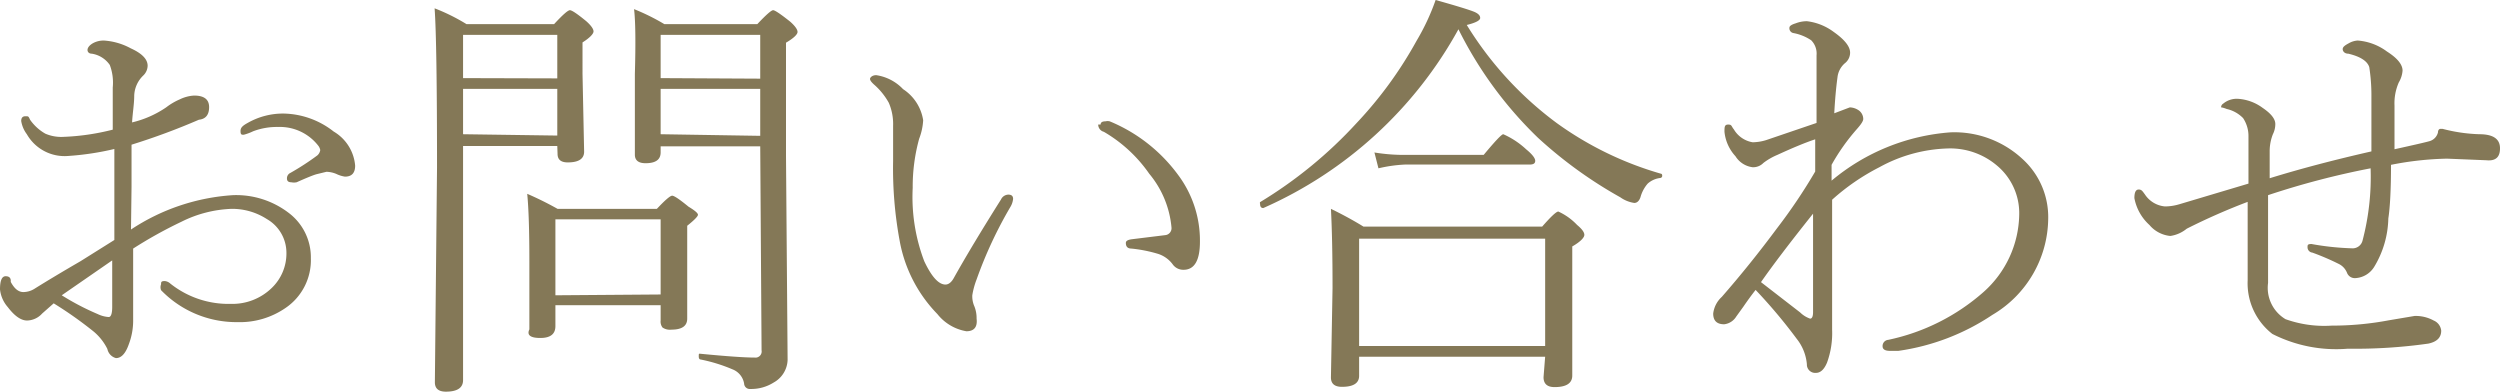
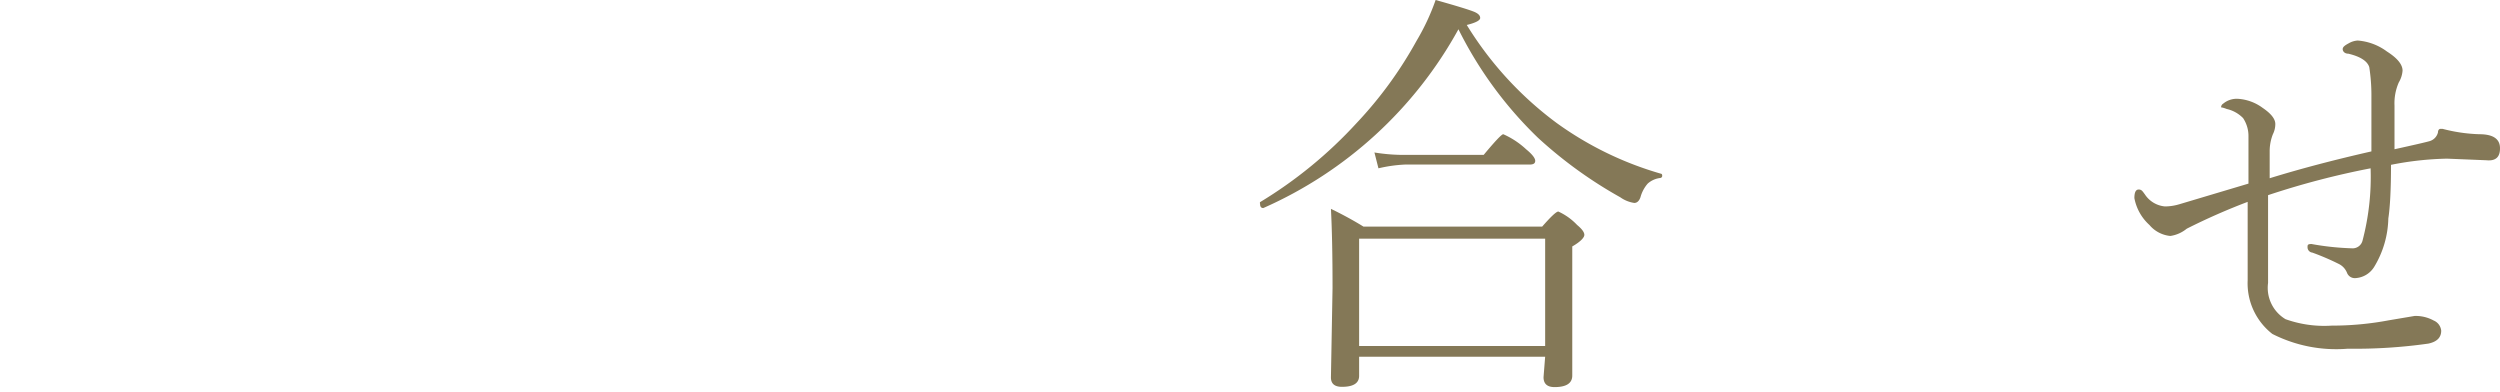
<svg xmlns="http://www.w3.org/2000/svg" viewBox="0 0 93.13 14.59">
  <defs>
    <style>.cls-1{isolation:isolate;}.cls-2{fill:#847857;}</style>
  </defs>
  <title>contact</title>
  <g id="レイヤー_2" data-name="レイヤー 2">
    <g id="レイヤー_1-2" data-name="レイヤー 1">
      <g class="cls-1">
-         <path class="cls-2" d="M4.88,8.55a7.76,7.76,0,0,1,3.8-1.28,3.22,3.22,0,0,1,2.1.68,2.07,2.07,0,0,1,.8,1.67,2.15,2.15,0,0,1-.94,1.85A3,3,0,0,1,8.84,12,3.91,3.91,0,0,1,6,10.81.3.3,0,0,1,6,10.59c0-.08,0-.12.14-.12a.35.35,0,0,1,.2.09,3.48,3.48,0,0,0,2.26.76,2.1,2.1,0,0,0,1.52-.59,1.78,1.78,0,0,0,.55-1.32,1.45,1.45,0,0,0-.73-1.25,2.38,2.38,0,0,0-1.31-.38,4.53,4.53,0,0,0-1.87.48,16.33,16.33,0,0,0-1.8,1c0,.27,0,.6,0,1l0,1,0,.63a2.47,2.47,0,0,1-.16.93q-.18.52-.48.52A.44.44,0,0,1,4,13a2,2,0,0,0-.5-.64A14.6,14.6,0,0,0,2,11.3l-.43.38a.78.78,0,0,1-.56.26q-.34,0-.72-.5A1.19,1.19,0,0,1,0,10.78q0-.49.21-.49t.19.21q.2.38.47.38a.79.79,0,0,0,.41-.12Q2,10.31,3,9.73l1.26-.79V5.55a10.45,10.45,0,0,1-1.72.26A1.62,1.62,0,0,1,1,5a1.12,1.12,0,0,1-.21-.49c0-.12.05-.18.16-.18s.11,0,.17.13a1.74,1.74,0,0,0,.57.52,1.49,1.49,0,0,0,.63.12,8.7,8.7,0,0,0,1.88-.27q0-1,0-1.57a1.86,1.86,0,0,0-.11-.84A1,1,0,0,0,3.42,2c-.1,0-.16-.06-.16-.14s.07-.18.22-.26a.83.83,0,0,1,.39-.09,2.41,2.41,0,0,1,1,.29q.62.28.63.64a.52.52,0,0,1-.16.37A1.09,1.09,0,0,0,5,3.56c0,.31-.06.65-.08,1A3.81,3.81,0,0,0,6.19,4,2.35,2.35,0,0,1,6.7,3.7a1.39,1.39,0,0,1,.53-.14q.56,0,.56.43t-.38.47a25.1,25.1,0,0,1-2.51.93q0,.64,0,1.58ZM4.18,9.7,2.3,11a9.45,9.45,0,0,0,1.34.7,1.12,1.12,0,0,0,.41.11c.08,0,.13-.12.13-.37Zm6.38-5.47a3.1,3.1,0,0,1,1.87.67,1.63,1.63,0,0,1,.8,1.27q0,.41-.38.41a1.11,1.11,0,0,1-.32-.1,1,1,0,0,0-.37-.08l-.37.09q-.18.05-.74.3a.49.49,0,0,1-.2,0q-.16,0-.16-.14a.22.22,0,0,1,.13-.21,9.7,9.7,0,0,0,1-.65.33.33,0,0,0,.11-.2.38.38,0,0,0-.08-.17,1.81,1.81,0,0,0-1.49-.69,2.49,2.49,0,0,0-.93.16,1.93,1.93,0,0,1-.35.13c-.08,0-.12,0-.12-.14s.1-.21.3-.32A2.66,2.66,0,0,1,10.56,4.23Z" />
-         <path class="cls-2" d="M20.76,5.44H17.25V7.61l0,6.55q0,.43-.64.43-.41,0-.41-.35l.08-8q0-4.67-.09-5.93A7.25,7.25,0,0,1,17.38.9h3.26q.48-.52.59-.52t.61.41c.18.16.27.29.27.38s-.14.24-.41.41V2.76l.06,2.89q0,.4-.61.4c-.26,0-.38-.11-.38-.32Zm0-2.52V1.3H17.25V2.91Zm0,2.13V3.31H17.25V5Zm3.85,6.32H20.69v.78q0,.44-.56.44t-.41-.32l0-2.53q0-1.71-.08-2.52a12.09,12.09,0,0,1,1.13.56h3.7q.46-.49.57-.49t.61.41Q26,7.91,26,8t-.4.41v.93l0,2.53q0,.41-.59.41a.48.48,0,0,1-.33-.08.36.36,0,0,1-.07-.26Zm0-.4V8.17H20.69V11Zm3.71-5.52H24.61v.23q0,.4-.56.4-.4,0-.4-.32l0-3Q23.7,1,23.62.34A8,8,0,0,1,24.75.9h3.46q.49-.52.59-.52t.64.43c.18.16.27.29.27.38s-.14.23-.43.4V5.82l.06,7.59a1,1,0,0,1-.52.84,1.56,1.56,0,0,1-.87.24.21.21,0,0,1-.23-.2.69.69,0,0,0-.43-.53,6,6,0,0,0-1.2-.37s-.06,0-.06-.11,0-.11.08-.1q1.45.14,2,.14a.23.23,0,0,0,.26-.27Zm0-2.52V1.3H24.61V2.91Zm0,2.13V3.31H24.61V5Z" />
-         <path class="cls-2" d="M36,12.34a1.75,1.75,0,0,1-1.08-.64A5.24,5.24,0,0,1,33.52,9,14.76,14.76,0,0,1,33.27,6l0-1.31a2,2,0,0,0-.16-.86,2.52,2.52,0,0,0-.55-.68c-.1-.09-.15-.16-.15-.21s.08-.14.23-.14a1.72,1.72,0,0,1,1,.52,1.69,1.69,0,0,1,.75,1.16,2.25,2.25,0,0,1-.15.69A6.72,6.72,0,0,0,34,7a6.72,6.72,0,0,0,.43,2.73q.41.87.79.87c.12,0,.23-.09.32-.26q.66-1.18,1.75-2.91a.31.31,0,0,1,.27-.18c.12,0,.18.05.18.16a.72.72,0,0,1-.09.28,15.68,15.68,0,0,0-1.27,2.72,2.91,2.91,0,0,0-.16.59.94.94,0,0,0,.06.37,1.18,1.18,0,0,1,.1.5C36.42,12.2,36.27,12.34,36,12.34Zm5-7.7c0-.08.06-.12.18-.12a.35.35,0,0,1,.16,0,6,6,0,0,1,2.55,2A4.08,4.08,0,0,1,44.7,9q0,1.05-.61,1.05a.48.48,0,0,1-.41-.21,1.1,1.1,0,0,0-.53-.38,5.26,5.26,0,0,0-1-.2q-.21,0-.21-.21c0-.08.08-.12.24-.14l1.22-.15a.26.26,0,0,0,.24-.29,3.63,3.63,0,0,0-.83-2,5.3,5.3,0,0,0-1.69-1.56A.28.28,0,0,1,40.91,4.64Z" />
        <path class="cls-2" d="M54.33,1.09a15.38,15.38,0,0,1-7.27,6.66h0c-.08,0-.12-.05-.12-.16a.07.07,0,0,1,0-.06,16.36,16.36,0,0,0,3.6-2.95,15,15,0,0,0,2.23-3.06A8.36,8.36,0,0,0,53.48,0q1.21.34,1.46.45c.13.06.2.13.2.22s-.17.18-.5.26A13,13,0,0,0,58,4.59a12.55,12.55,0,0,0,3.87,1.88s.05,0,.05.07a.08.08,0,0,1-.07.09.85.85,0,0,0-.47.21,1.29,1.29,0,0,0-.27.51c-.05.14-.13.21-.23.21a1.2,1.2,0,0,1-.52-.21,16.23,16.23,0,0,1-3.07-2.22A14.68,14.68,0,0,1,54.33,1.09Zm3.23,12.2H50.63V14q0,.41-.64.41-.41,0-.41-.35l.06-3.33q0-1.81-.06-2.95.66.32,1.21.66h6.66q.49-.56.6-.56a2.23,2.23,0,0,1,.7.5c.18.15.27.27.27.37s-.15.26-.45.43v1.4l0,3.41q0,.43-.66.43-.41,0-.41-.37Zm0-.4v-4H50.63v4ZM51.35,6.27l-.15-.59a6.75,6.75,0,0,0,1.16.09h2.91Q55.91,5,56,5a3.05,3.05,0,0,1,.85.56c.22.18.34.33.34.43s-.07.14-.21.14H52.34A5.37,5.37,0,0,0,51.35,6.27Z" />
-         <path class="cls-2" d="M68.23,6.73a7.78,7.78,0,0,1,4.43-1.8,3.73,3.73,0,0,1,2.69,1,2.92,2.92,0,0,1,.95,2.21,4.21,4.21,0,0,1-2.08,3.59,8.4,8.4,0,0,1-3.5,1.34l-.32,0c-.18,0-.27-.06-.27-.17a.23.23,0,0,1,.21-.24,7.78,7.78,0,0,0,3.56-1.79A3.94,3.94,0,0,0,75.22,8a2.31,2.31,0,0,0-.85-1.85,2.69,2.69,0,0,0-1.8-.62,5.6,5.6,0,0,0-2.56.7,8.17,8.17,0,0,0-1.76,1.21q0,.48,0,1l0,2.16,0,1.68a3.21,3.21,0,0,1-.19,1.23q-.16.38-.41.38a.31.31,0,0,1-.34-.32,1.76,1.76,0,0,0-.38-.95A19.57,19.57,0,0,0,65.4,10.8q-.22.28-.46.63l-.26.36a.61.61,0,0,1-.45.29q-.41,0-.41-.4a1,1,0,0,1,.32-.62q1.05-1.2,2.06-2.56a20.27,20.27,0,0,0,1.42-2.11q0-.8,0-1.2-.52.17-1.41.58a2.34,2.34,0,0,0-.52.3.53.53,0,0,1-.4.16.88.88,0,0,1-.64-.41,1.57,1.57,0,0,1-.41-.91c0-.18,0-.27.14-.27s.11.06.21.18a1,1,0,0,0,.7.48,1.79,1.79,0,0,0,.5-.08l.94-.32.94-.32q0-1.48,0-2.52a.7.7,0,0,0-.2-.56,1.76,1.76,0,0,0-.67-.27.18.18,0,0,1-.14-.2q0-.09.23-.16a1.17,1.17,0,0,1,.42-.08,2.08,2.08,0,0,1,1,.4q.61.43.61.77a.5.5,0,0,1-.2.4.81.81,0,0,0-.27.52q-.08.59-.12,1.34L68.91,4a.62.62,0,0,1,.3.09.4.4,0,0,1,.2.34c0,.08-.08.2-.23.37a7.65,7.65,0,0,0-.95,1.34ZM65.6,10.51l1.46,1.13a1,1,0,0,0,.37.23c.07,0,.11-.08.11-.24l0-3.67Q66.27,9.55,65.6,10.51Z" />
        <path class="cls-2" d="M83.73,7.52a23.4,23.4,0,0,0-2.27,1,1.25,1.25,0,0,1-.61.27,1.16,1.16,0,0,1-.78-.41,1.79,1.79,0,0,1-.56-1c0-.21.05-.32.16-.32s.14.06.23.18a1,1,0,0,0,.75.45,1.89,1.89,0,0,0,.53-.08l2.58-.77q0-.75,0-1.74a1.21,1.21,0,0,0-.2-.7,1.23,1.23,0,0,0-.61-.34C82.8,4,82.74,4,82.74,4a.16.16,0,0,1,.08-.14.79.79,0,0,1,.53-.18,1.73,1.73,0,0,1,.94.34c.31.21.47.41.47.6a.85.85,0,0,1-.09.38,1.71,1.71,0,0,0-.12.64c0,.32,0,.66,0,1q1.68-.52,3.79-1,0-1.15,0-2.09a6.92,6.92,0,0,0-.08-1.05q-.11-.34-.78-.5c-.14,0-.21-.09-.21-.17s.08-.14.23-.22a.75.75,0,0,1,.33-.1,2.09,2.09,0,0,1,1.09.41q.58.37.58.71a1,1,0,0,1-.14.44,1.93,1.93,0,0,0-.16.86s0,.26,0,.63,0,.7,0,1q1.09-.24,1.3-.3a.45.45,0,0,0,.32-.33c0-.09.05-.13.09-.13l.08,0A6.08,6.08,0,0,0,92.36,5q.76,0,.77.51t-.5.46l-1.47-.06a11.78,11.78,0,0,0-2.09.23q0,1.34-.1,2a3.62,3.62,0,0,1-.52,1.79.88.88,0,0,1-.7.43.31.31,0,0,1-.32-.2.63.63,0,0,0-.29-.32,9.29,9.29,0,0,0-1-.43.2.2,0,0,1-.18-.2c0-.08,0-.12.15-.12h0a9.94,9.94,0,0,0,1.5.16.38.38,0,0,0,.4-.29,9.34,9.34,0,0,0,.3-2.69,30.3,30.3,0,0,0-3.82,1q0,.8,0,1.61t0,1.66a1.36,1.36,0,0,0,.65,1.35,4.28,4.28,0,0,0,1.72.24A11.45,11.45,0,0,0,89,11.93l.95-.16a1.4,1.4,0,0,1,.71.17.46.46,0,0,1,.28.38q0,.38-.48.48a19.39,19.39,0,0,1-3,.19,5.25,5.25,0,0,1-2.81-.55,2.39,2.39,0,0,1-.92-2q0-.56,0-1.45Z" />
      </g>
    </g>
  </g>
</svg>